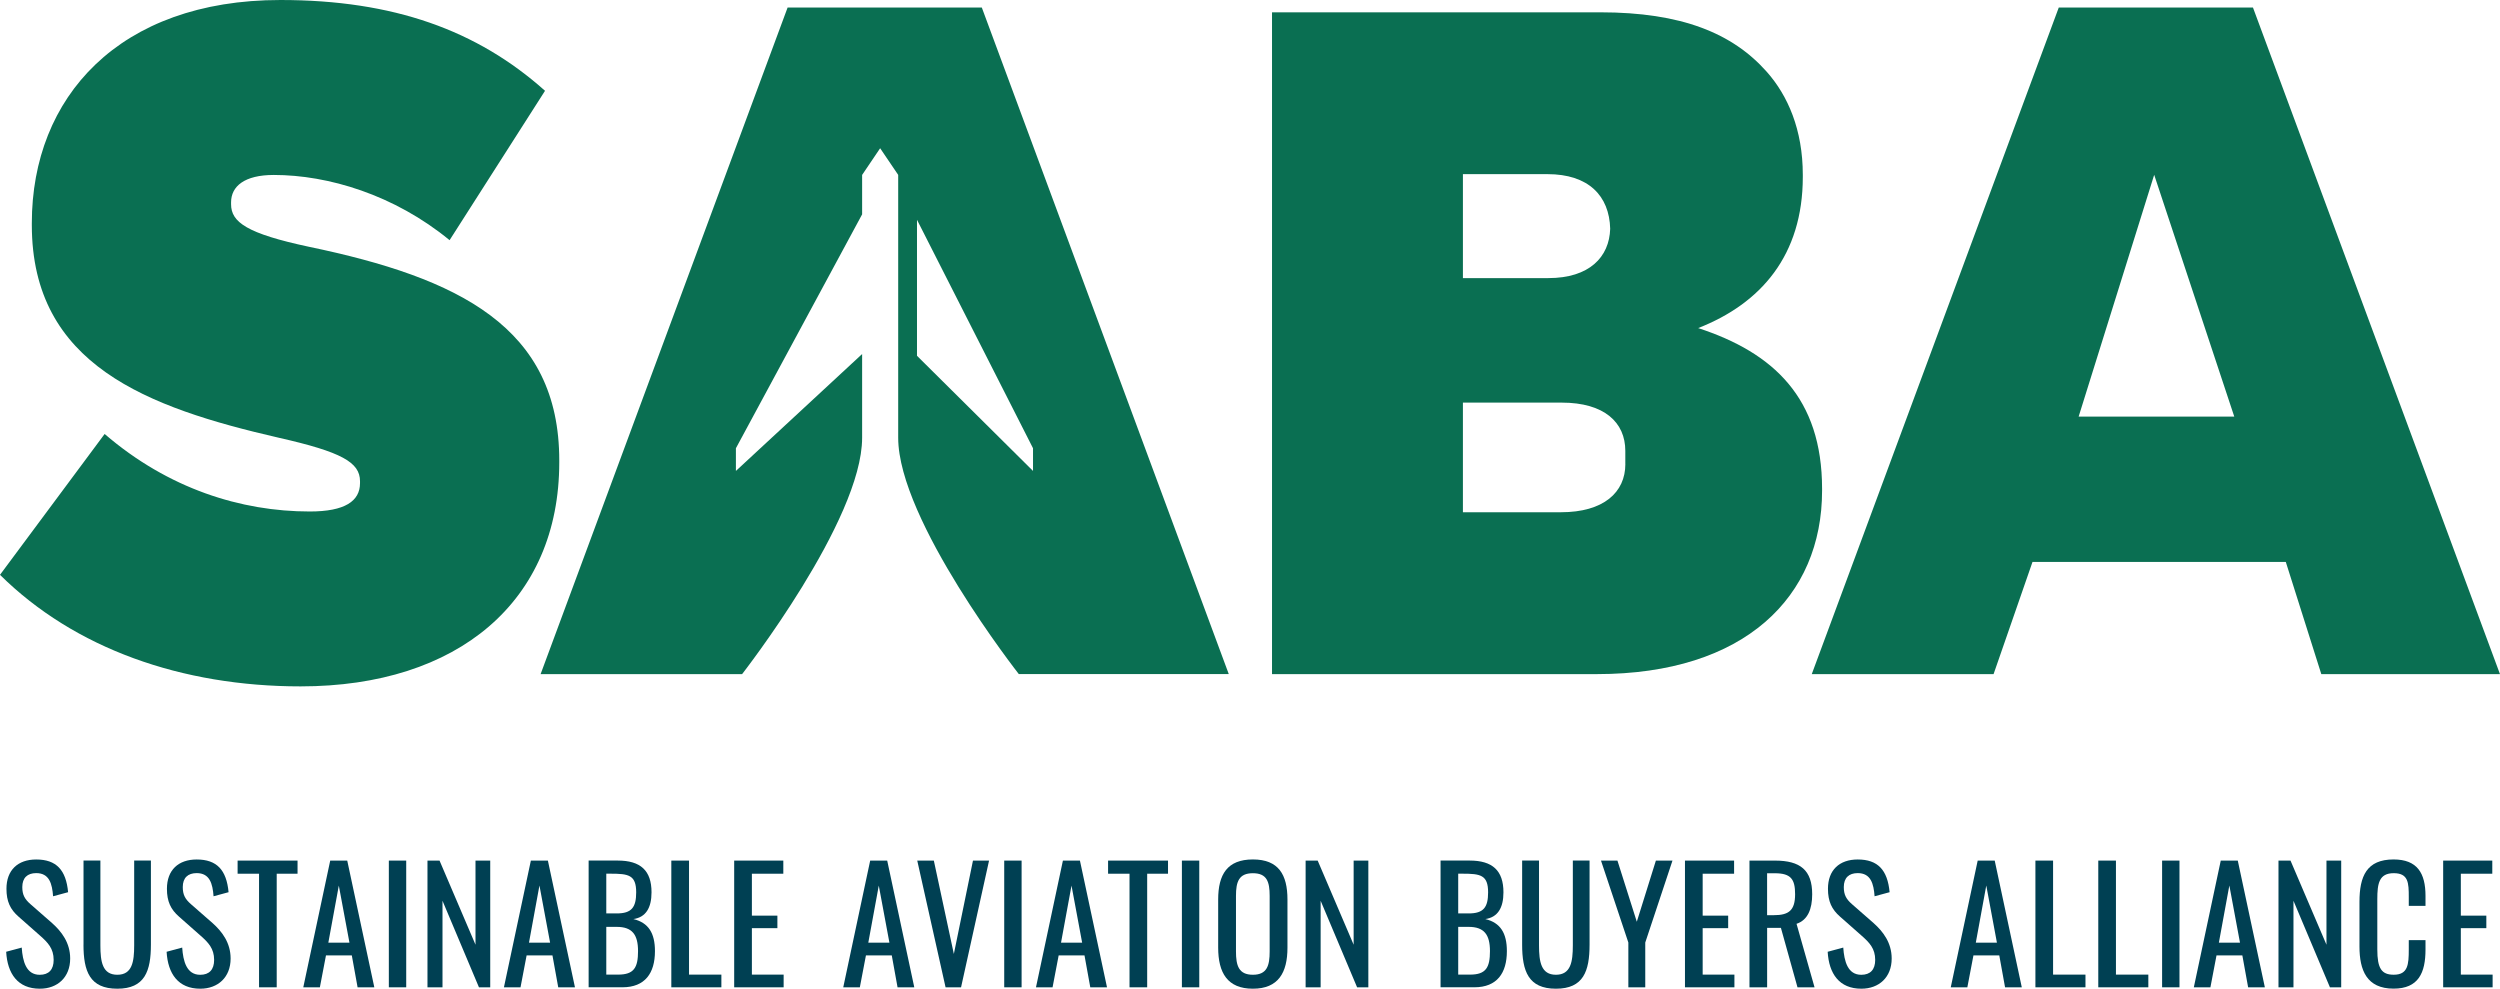
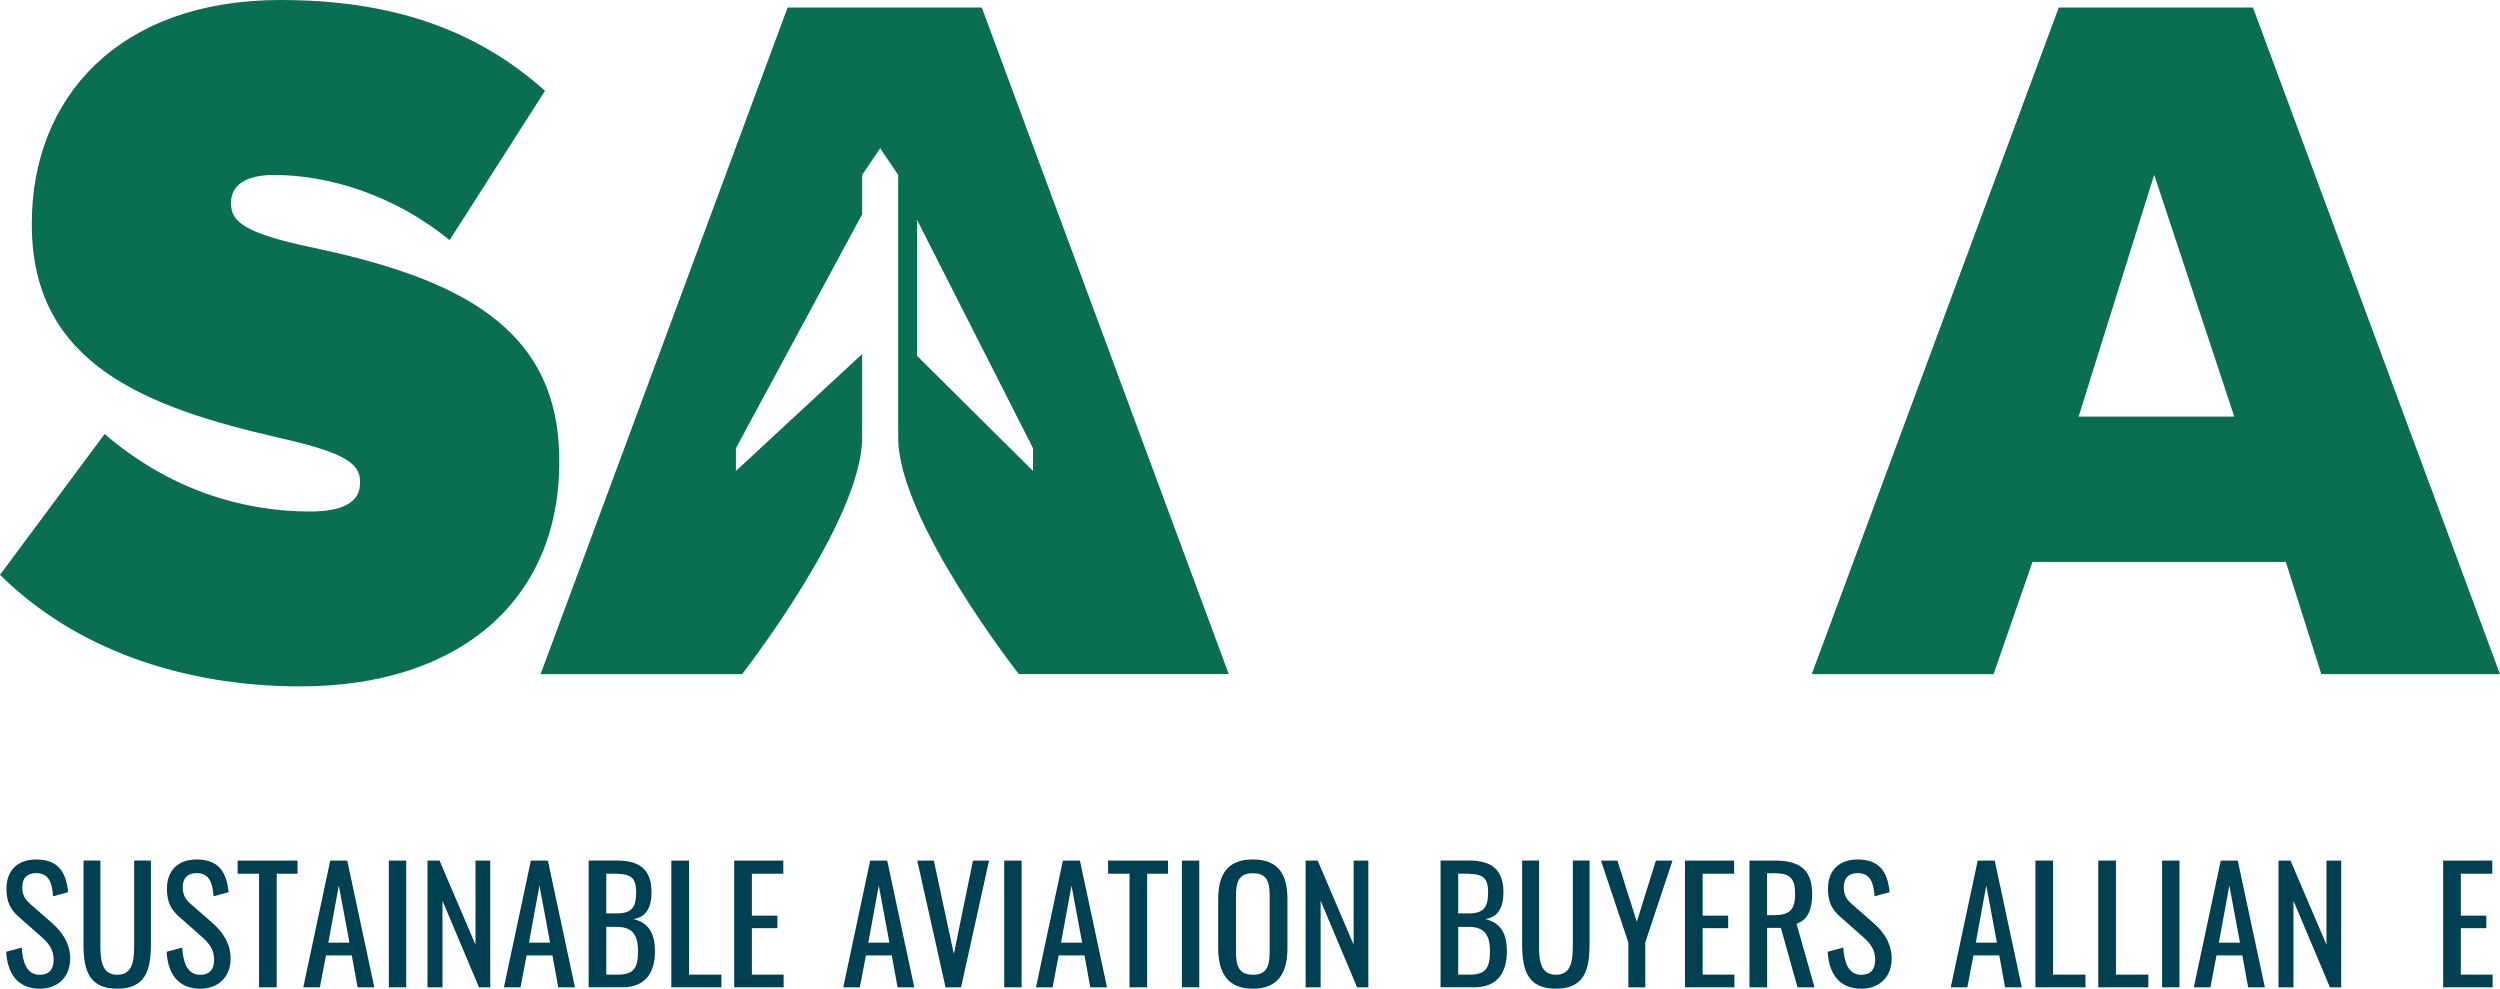
<svg xmlns="http://www.w3.org/2000/svg" id="Layer_2" data-name="Layer 2" viewBox="0 0 700.74 277.13">
  <defs>
    <style>
      .cls-1 {
        clip-path: url(#clippath);
      }

      .cls-2 {
        fill: none;
      }

      .cls-2, .cls-3, .cls-4 {
        stroke-width: 0px;
      }

      .cls-5 {
        clip-path: url(#clippath-1);
      }

      .cls-6 {
        clip-path: url(#clippath-4);
      }

      .cls-7 {
        clip-path: url(#clippath-3);
      }

      .cls-8 {
        clip-path: url(#clippath-2);
      }

      .cls-9 {
        clip-path: url(#clippath-6);
      }

      .cls-10 {
        clip-path: url(#clippath-5);
      }

      .cls-3 {
        fill: #0a6f52;
      }

      .cls-4 {
        fill: #004053;
      }
    </style>
    <clipPath id="clippath">
      <rect class="cls-2" width="700.73" height="277.13" />
    </clipPath>
    <clipPath id="clippath-1">
      <rect class="cls-2" width="700.73" height="277.13" />
    </clipPath>
    <clipPath id="clippath-2">
      <rect class="cls-2" width="700.73" height="277.13" />
    </clipPath>
    <clipPath id="clippath-3">
      <rect class="cls-2" width="700.73" height="277.13" />
    </clipPath>
    <clipPath id="clippath-4">
      <rect class="cls-2" width="700.73" height="277.13" />
    </clipPath>
    <clipPath id="clippath-5">
      <rect class="cls-2" width="700.73" height="277.13" />
    </clipPath>
    <clipPath id="clippath-6">
      <rect class="cls-2" width="700.73" height="277.13" />
    </clipPath>
  </defs>
  <g id="Layer_1-2" data-name="Layer 1">
    <g class="cls-1">
      <path class="cls-3" d="m156.76,129.06c0-37.36-28.16-51.15-70.17-59.89-17.37-3.71-21.82-6.89-21.82-11.92v-.53c0-4.5,3.75-7.68,11.97-7.68,15.25,0,33.79,5.56,49.28,18.28l26.75-41.87C133.76,8.48,110.3,0,78.61,0,33.32,0,8.92,27.3,8.92,62.54v.53c0,39.22,32.38,51.15,69.23,59.63,17.6,3.98,22.76,6.89,22.76,12.19v.53c0,5.03-4.22,7.95-14.08,7.95-19.24,0-39.66-6.36-57.5-21.73L0,161.12c20.89,20.67,50.93,31.27,84.25,31.27,44.12,0,72.51-23.85,72.51-62.81v-.53Z" />
      <path class="cls-3" d="m289.55,132l-32.52-32.27v-38.12s32.52,64.03,32.52,64.03v6.35ZM220.76,2.12l-69.23,186.83h56.48c.03-.05,33.64-43.11,33.64-66.24,0-13.84,0-23.48,0-23.48l-35.38,32.77v-6.36l35.38-65.56v-11.05l5.05-7.48,5.06,7.47s0,58.69,0,73.68c0,23.13,33.81,66.24,33.81,66.24h58.85L275.2,2.12h-54.44Z" />
-       <path class="cls-3" d="m455.58,130.07c0,7.95-6.1,13.51-18.07,13.51h-27.46v-30.73h27.69c11.97,0,17.83,5.57,17.83,13.52v3.7Zm-45.53-81.26h23.7c11.49,0,17.34,6.05,17.58,15.31-.24,7.95-5.86,13.83-17.34,13.83h-23.94v-29.14Zm65.94,43.15c17.6-6.89,29.33-20.41,29.33-42.4v-.53c0-12.72-4.22-22.26-10.09-28.89-9.62-10.86-23.94-16.69-46.7-16.69h-91.99v185.5h91.05c41.54,0,63.13-21.73,63.13-51.41v-.53c0-25.44-13.61-38.16-34.73-45.05" />
    </g>
    <path class="cls-3" d="m603.81,49l22.45,67.78h-43.63l21.18-67.78Zm-26.75-46.88l-69.23,186.83h50.96l10.91-31.44h71l9.95,31.44h50.08L631.5,2.12h-54.44Z" />
    <g class="cls-5">
      <path class="cls-4" d="m1.71,266.78l4.38-1.18c.26,3.82,1.23,7.63,5.05,7.63,2.54,0,3.9-1.45,3.9-4.17,0-3.2-1.62-4.87-3.85-6.84l-5.96-5.26c-2.37-2.06-3.42-4.3-3.42-7.85,0-5.22,3.2-8.2,8.33-8.2,5.65,0,8.37,2.94,8.95,9.17l-4.21,1.14c-.26-3.51-1.05-6.49-4.73-6.49-2.46,0-3.9,1.32-3.9,3.91,0,2.15.66,3.38,2.32,4.82l6.01,5.26c2.67,2.37,5.09,5.52,5.09,9.95,0,5.26-3.55,8.46-8.51,8.46-6.18,0-9.08-4.21-9.43-10.35" />
      <path class="cls-4" d="m23.41,264.76v-23.55h4.73v23.77c0,4.6.57,8.24,4.74,8.24s4.73-3.64,4.73-8.24v-23.77h4.69v23.55c0,7.45-1.71,12.37-9.43,12.37s-9.47-4.91-9.47-12.37" />
      <path class="cls-4" d="m46.69,266.78l4.38-1.18c.26,3.82,1.23,7.63,5.05,7.63,2.54,0,3.9-1.45,3.9-4.17,0-3.2-1.62-4.87-3.85-6.84l-5.96-5.26c-2.37-2.06-3.42-4.3-3.42-7.85,0-5.22,3.2-8.2,8.33-8.2,5.66,0,8.37,2.94,8.95,9.17l-4.21,1.14c-.26-3.51-1.05-6.49-4.73-6.49-2.46,0-3.9,1.32-3.9,3.91,0,2.15.66,3.38,2.32,4.82l6.01,5.26c2.67,2.37,5.08,5.52,5.08,9.95,0,5.26-3.55,8.46-8.51,8.46-6.18,0-9.08-4.21-9.43-10.35" />
    </g>
    <polygon class="cls-4" points="66.6 241.22 66.6 244.9 72.61 244.9 72.61 276.74 77.56 276.74 77.56 244.9 83.4 244.9 83.4 241.22 66.6 241.22" />
    <path class="cls-4" d="m94.97,248.23l2.98,16h-5.92l2.94-16Zm-2.41-7.01l-7.55,35.52h4.65l1.71-8.95h7.24l1.62,8.95h4.69l-7.59-35.52h-4.78Z" />
    <rect class="cls-4" x="108.99" y="241.22" width="4.87" height="35.52" />
    <polygon class="cls-4" points="133.28 241.22 133.28 264.8 123.2 241.22 119.82 241.22 119.82 276.74 124.03 276.74 124.03 252.48 134.25 276.74 137.41 276.74 137.41 241.22 133.28 241.22" />
    <path class="cls-4" d="m151.21,248.23l2.98,16h-5.92l2.93-16Zm-2.41-7.01l-7.55,35.52h4.65l1.71-8.95h7.24l1.62,8.95h4.69l-7.59-35.52h-4.78Z" />
    <g class="cls-8">
      <path class="cls-4" d="m173.27,273.18c4.43,0,5.57-1.97,5.57-6.58s-1.62-6.8-5.96-6.8h-2.94v13.38h3.33Zm-.39-17.15c4.17,0,5.44-1.71,5.44-5.92,0-4.87-2.15-5.22-7.19-5.22h-1.19v11.14h2.94Zm-7.89-14.82h8.16c6.4,0,9.47,2.81,9.47,8.9,0,4.38-1.62,7.01-5.09,7.5,4.25,1.01,6.05,3.95,6.05,8.99,0,6.14-2.76,10.13-9.12,10.13h-9.47v-35.52Z" />
    </g>
    <polygon class="cls-4" points="188.17 241.22 188.17 276.74 202.2 276.74 202.2 273.18 193.13 273.18 193.13 241.22 188.17 241.22" />
    <polygon class="cls-4" points="205.79 241.22 205.79 276.74 219.65 276.74 219.65 273.18 210.75 273.18 210.75 260.16 217.9 260.16 217.9 256.65 210.75 256.65 210.75 244.9 219.56 244.9 219.56 241.22 205.79 241.22" />
    <path class="cls-4" d="m246.32,248.23l2.98,16h-5.92l2.94-16Zm-2.41-7.01l-7.55,35.52h4.65l1.71-8.95h7.24l1.62,8.95h4.69l-7.59-35.52h-4.78Z" />
    <polygon class="cls-4" points="272.72 241.22 267.36 267.39 261.75 241.22 257.1 241.22 265.04 276.74 269.38 276.74 277.23 241.22 272.72 241.22" />
    <rect class="cls-4" x="281.48" y="241.22" width="4.87" height="35.52" />
    <path class="cls-4" d="m300.34,248.23l2.98,16h-5.92l2.94-16Zm-2.41-7.01l-7.55,35.52h4.65l1.71-8.95h7.24l1.62,8.95h4.69l-7.59-35.52h-4.78Z" />
    <polygon class="cls-4" points="310.59 241.22 310.59 244.9 316.6 244.9 316.6 276.74 321.55 276.74 321.55 244.9 327.39 244.9 327.39 241.22 310.59 241.22" />
    <rect class="cls-4" x="331.28" y="241.22" width="4.87" height="35.52" />
    <g class="cls-7">
      <path class="cls-4" d="m355.88,266.69v-15.57c0-3.95-.75-6.36-4.7-6.36s-4.74,2.41-4.74,6.36v15.57c0,3.95.75,6.53,4.74,6.53s4.7-2.59,4.7-6.53m-14.43-1.1v-13.46c0-7.01,2.54-11.23,9.73-11.23s9.69,4.25,9.69,11.23v13.51c0,6.97-2.54,11.49-9.69,11.49s-9.73-4.47-9.73-11.53" />
    </g>
    <polygon class="cls-4" points="379.42 241.22 379.42 264.8 369.34 241.22 365.96 241.22 365.96 276.74 370.17 276.74 370.17 252.48 380.39 276.74 383.54 276.74 383.54 241.22 379.42 241.22" />
    <g class="cls-6">
      <path class="cls-4" d="m412.06,273.18c4.43,0,5.57-1.97,5.57-6.58s-1.62-6.8-5.96-6.8h-2.94v13.38h3.33Zm-.39-17.15c4.17,0,5.44-1.71,5.44-5.92,0-4.87-2.15-5.22-7.19-5.22h-1.19v11.14h2.94Zm-7.89-14.82h8.16c6.4,0,9.47,2.81,9.47,8.9,0,4.38-1.62,7.01-5.09,7.5,4.25,1.01,6.05,3.95,6.05,8.99,0,6.14-2.76,10.13-9.12,10.13h-9.47v-35.52Z" />
      <path class="cls-4" d="m426.65,264.76v-23.55h4.73v23.77c0,4.6.57,8.24,4.74,8.24s4.74-3.64,4.74-8.24v-23.77h4.69v23.55c0,7.45-1.71,12.37-9.43,12.37s-9.47-4.91-9.47-12.37" />
    </g>
    <polygon class="cls-4" points="464.14 241.22 458.79 258.36 453.36 241.22 448.75 241.22 456.42 264.19 456.42 276.74 461.16 276.74 461.16 264.19 468.79 241.22 464.14 241.22" />
    <polygon class="cls-4" points="472.29 241.22 472.29 276.74 486.15 276.74 486.15 273.18 477.25 273.18 477.25 260.16 484.4 260.16 484.4 256.65 477.25 256.65 477.25 244.9 486.06 244.9 486.06 241.22 472.29 241.22" />
    <g class="cls-10">
      <path class="cls-4" d="m497.2,256.52c4.17,0,5.96-1.31,5.96-5.87,0-4.17-1.14-5.88-5.66-5.88h-2.19v11.75h1.89Zm-6.84-15.3h7.15c7.1,0,10.44,2.67,10.44,9.43,0,4.16-1.23,7.24-4.39,8.29l5.05,17.8h-4.78l-4.65-16.67h-3.86v16.67h-4.95v-35.52Z" />
      <path class="cls-4" d="m512.28,266.78l4.38-1.18c.26,3.82,1.23,7.63,5.05,7.63,2.54,0,3.9-1.45,3.9-4.17,0-3.2-1.62-4.87-3.86-6.84l-5.96-5.26c-2.37-2.06-3.42-4.3-3.42-7.85,0-5.22,3.2-8.2,8.33-8.2,5.65,0,8.37,2.94,8.95,9.17l-4.21,1.14c-.26-3.51-1.05-6.49-4.73-6.49-2.46,0-3.9,1.32-3.9,3.91,0,2.15.66,3.38,2.32,4.82l6.01,5.26c2.67,2.37,5.09,5.52,5.09,9.95,0,5.26-3.55,8.46-8.51,8.46-6.18,0-9.08-4.21-9.43-10.35" />
    </g>
    <path class="cls-4" d="m556.75,248.23l2.98,16h-5.92l2.93-16Zm-2.41-7.01l-7.55,35.52h4.65l1.71-8.95h7.24l1.62,8.95h4.69l-7.59-35.52h-4.78Z" />
    <polygon class="cls-4" points="570.52 241.22 570.52 276.74 584.55 276.74 584.55 273.18 575.47 273.18 575.47 241.22 570.52 241.22" />
    <polygon class="cls-4" points="588.14 241.22 588.14 276.74 602.17 276.74 602.17 273.18 593.09 273.18 593.09 241.22 588.14 241.22" />
    <rect class="cls-4" x="606.03" y="241.22" width="4.87" height="35.52" />
    <path class="cls-4" d="m624.88,248.23l2.98,16h-5.92l2.93-16Zm-2.41-7.01l-7.55,35.52h4.65l1.71-8.95h7.24l1.62,8.95h4.69l-7.59-35.52h-4.78Z" />
    <polygon class="cls-4" points="652.1 241.22 652.1 264.8 642.02 241.22 638.65 241.22 638.65 276.74 642.85 276.74 642.85 252.48 653.07 276.74 656.23 276.74 656.23 241.22 652.1 241.22" />
    <g class="cls-9">
-       <path class="cls-4" d="m661.35,265.33v-12.54c0-7.19,2.02-11.89,9.56-11.89,6.62,0,8.95,3.82,8.95,10.22v2.8h-4.69v-2.5c0-3.95-.09-6.67-4.21-6.67s-4.61,2.89-4.61,7.28v14.08c0,5.35,1.19,7.1,4.61,7.1,3.99,0,4.21-2.85,4.21-7.06v-2.63h4.69v2.63c0,6.53-1.97,10.96-8.95,10.96-7.54,0-9.56-5.17-9.56-11.8" />
-     </g>
+       </g>
    <polygon class="cls-4" points="684.81 241.22 684.81 276.74 698.67 276.74 698.67 273.18 689.76 273.18 689.76 260.16 696.91 260.16 696.91 256.65 689.76 256.65 689.76 244.9 698.58 244.9 698.58 241.22 684.81 241.22" />
  </g>
</svg>